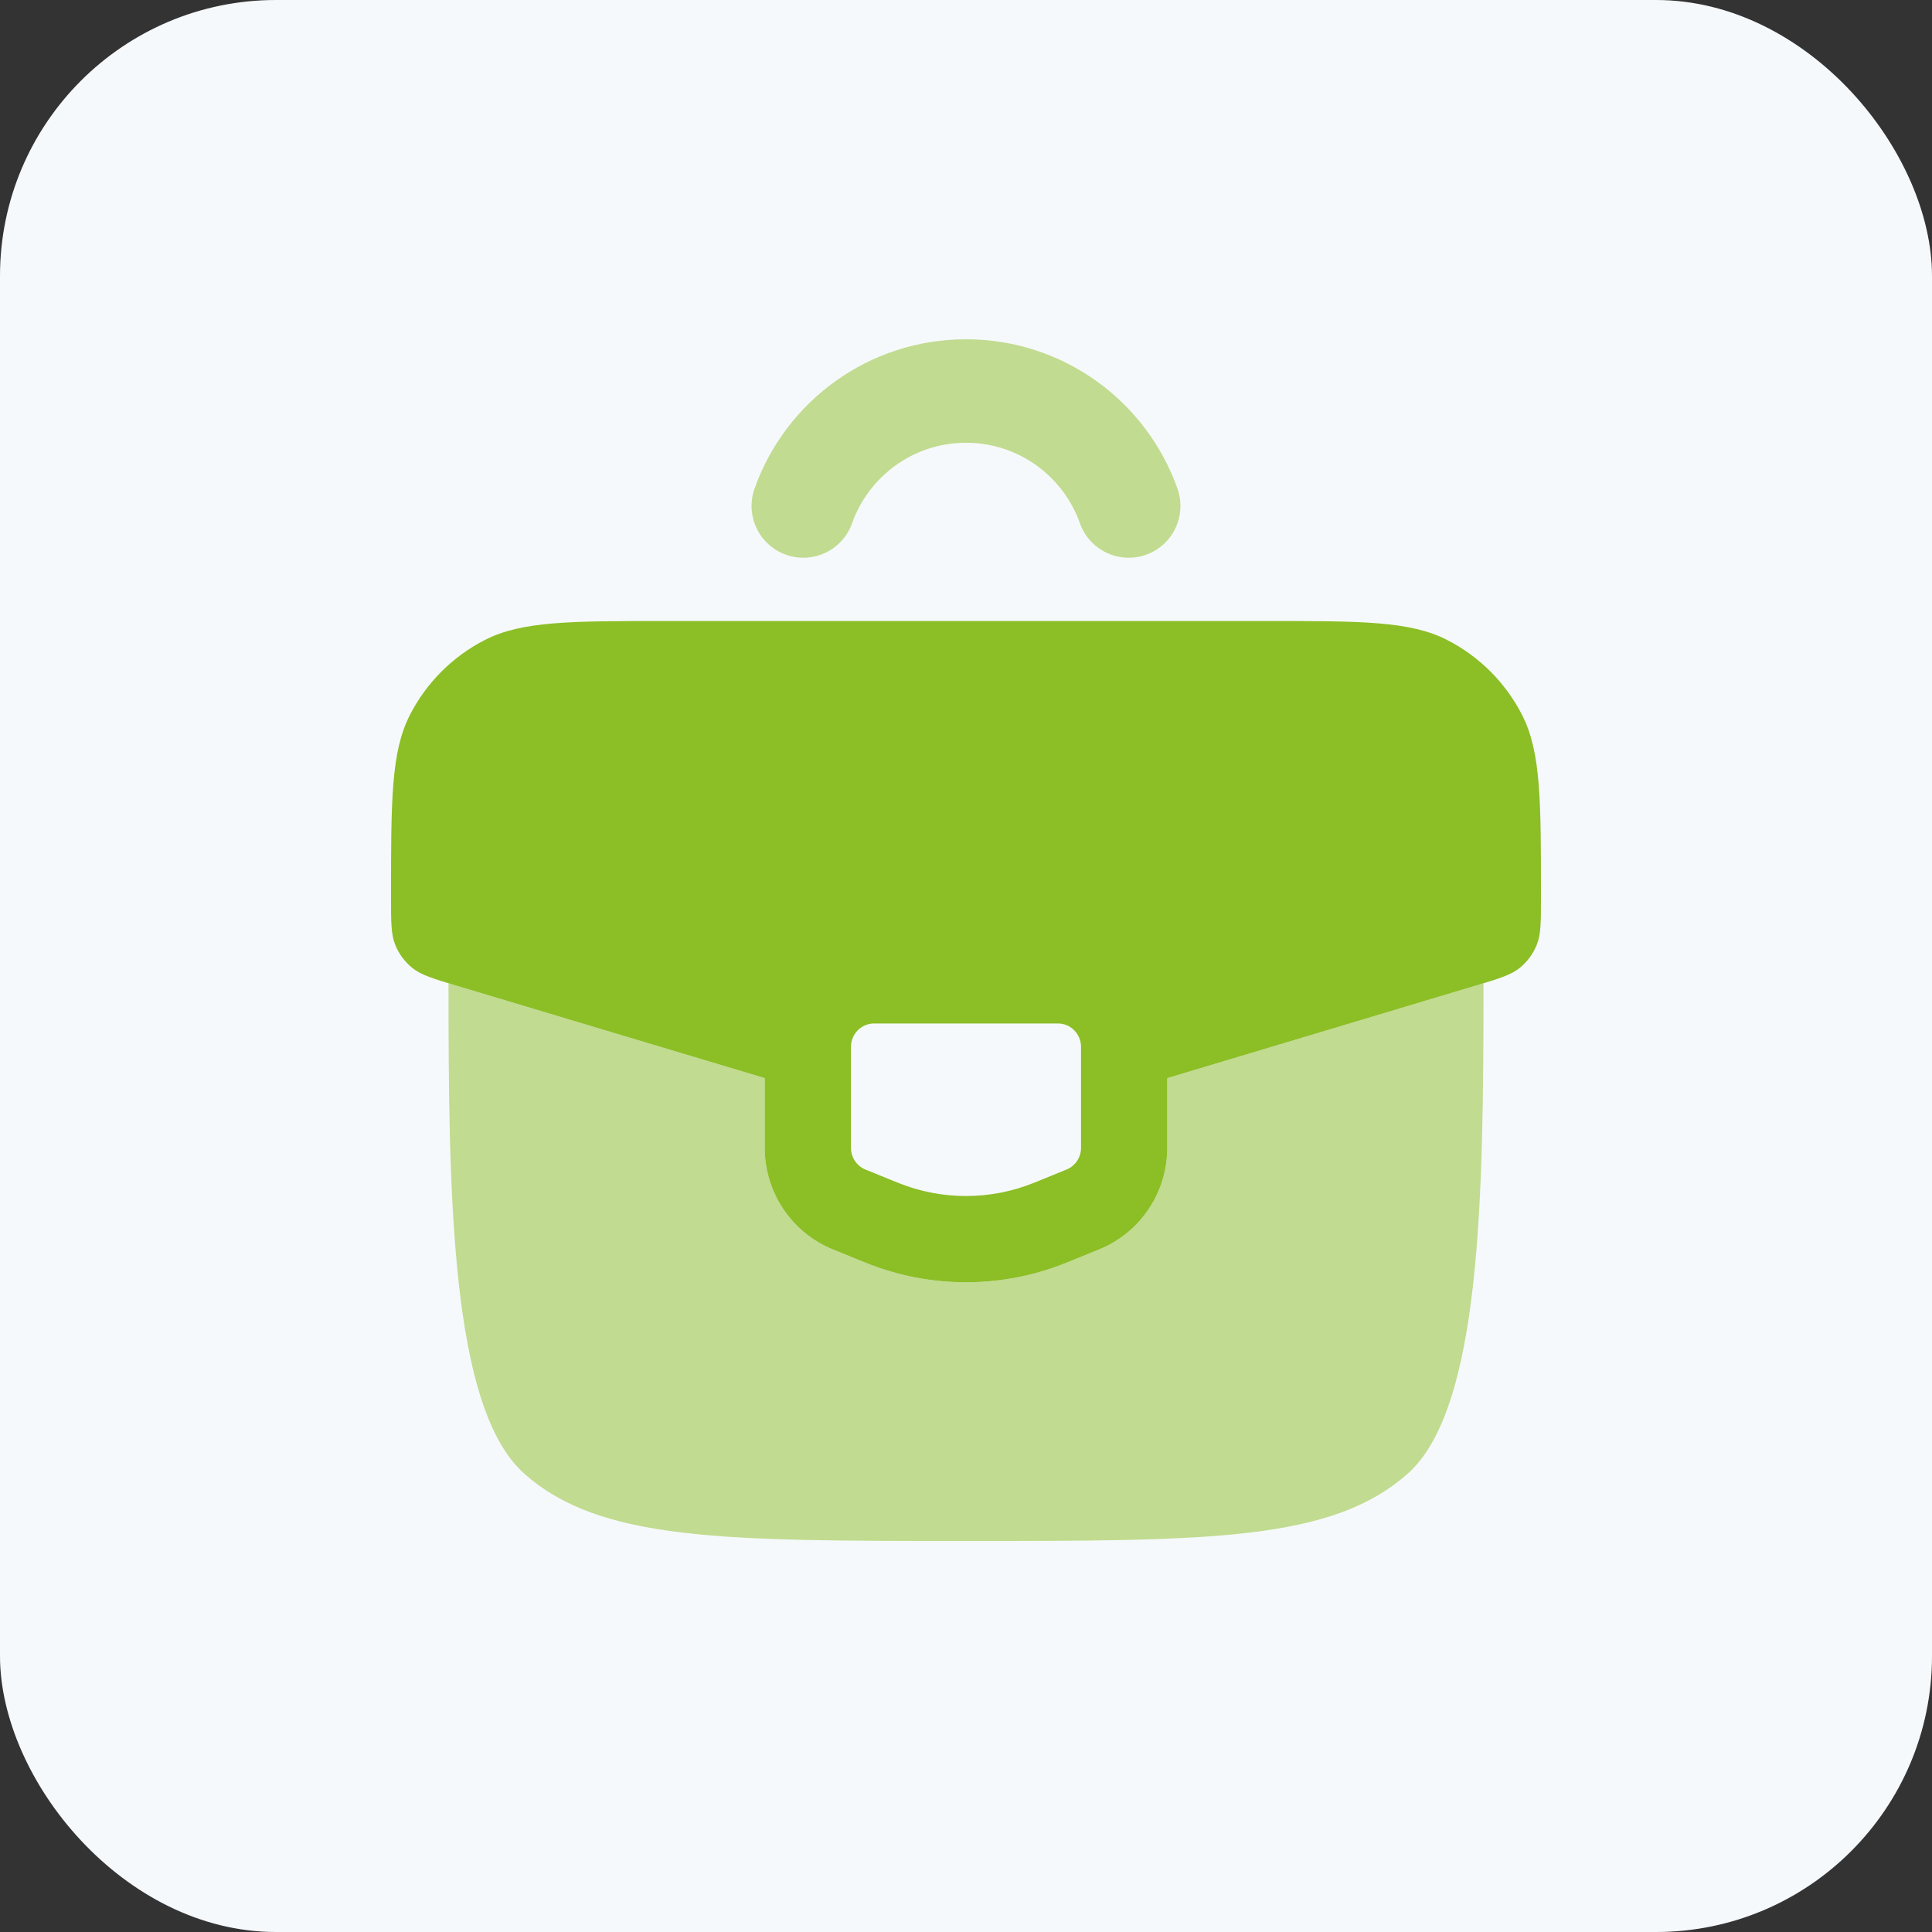
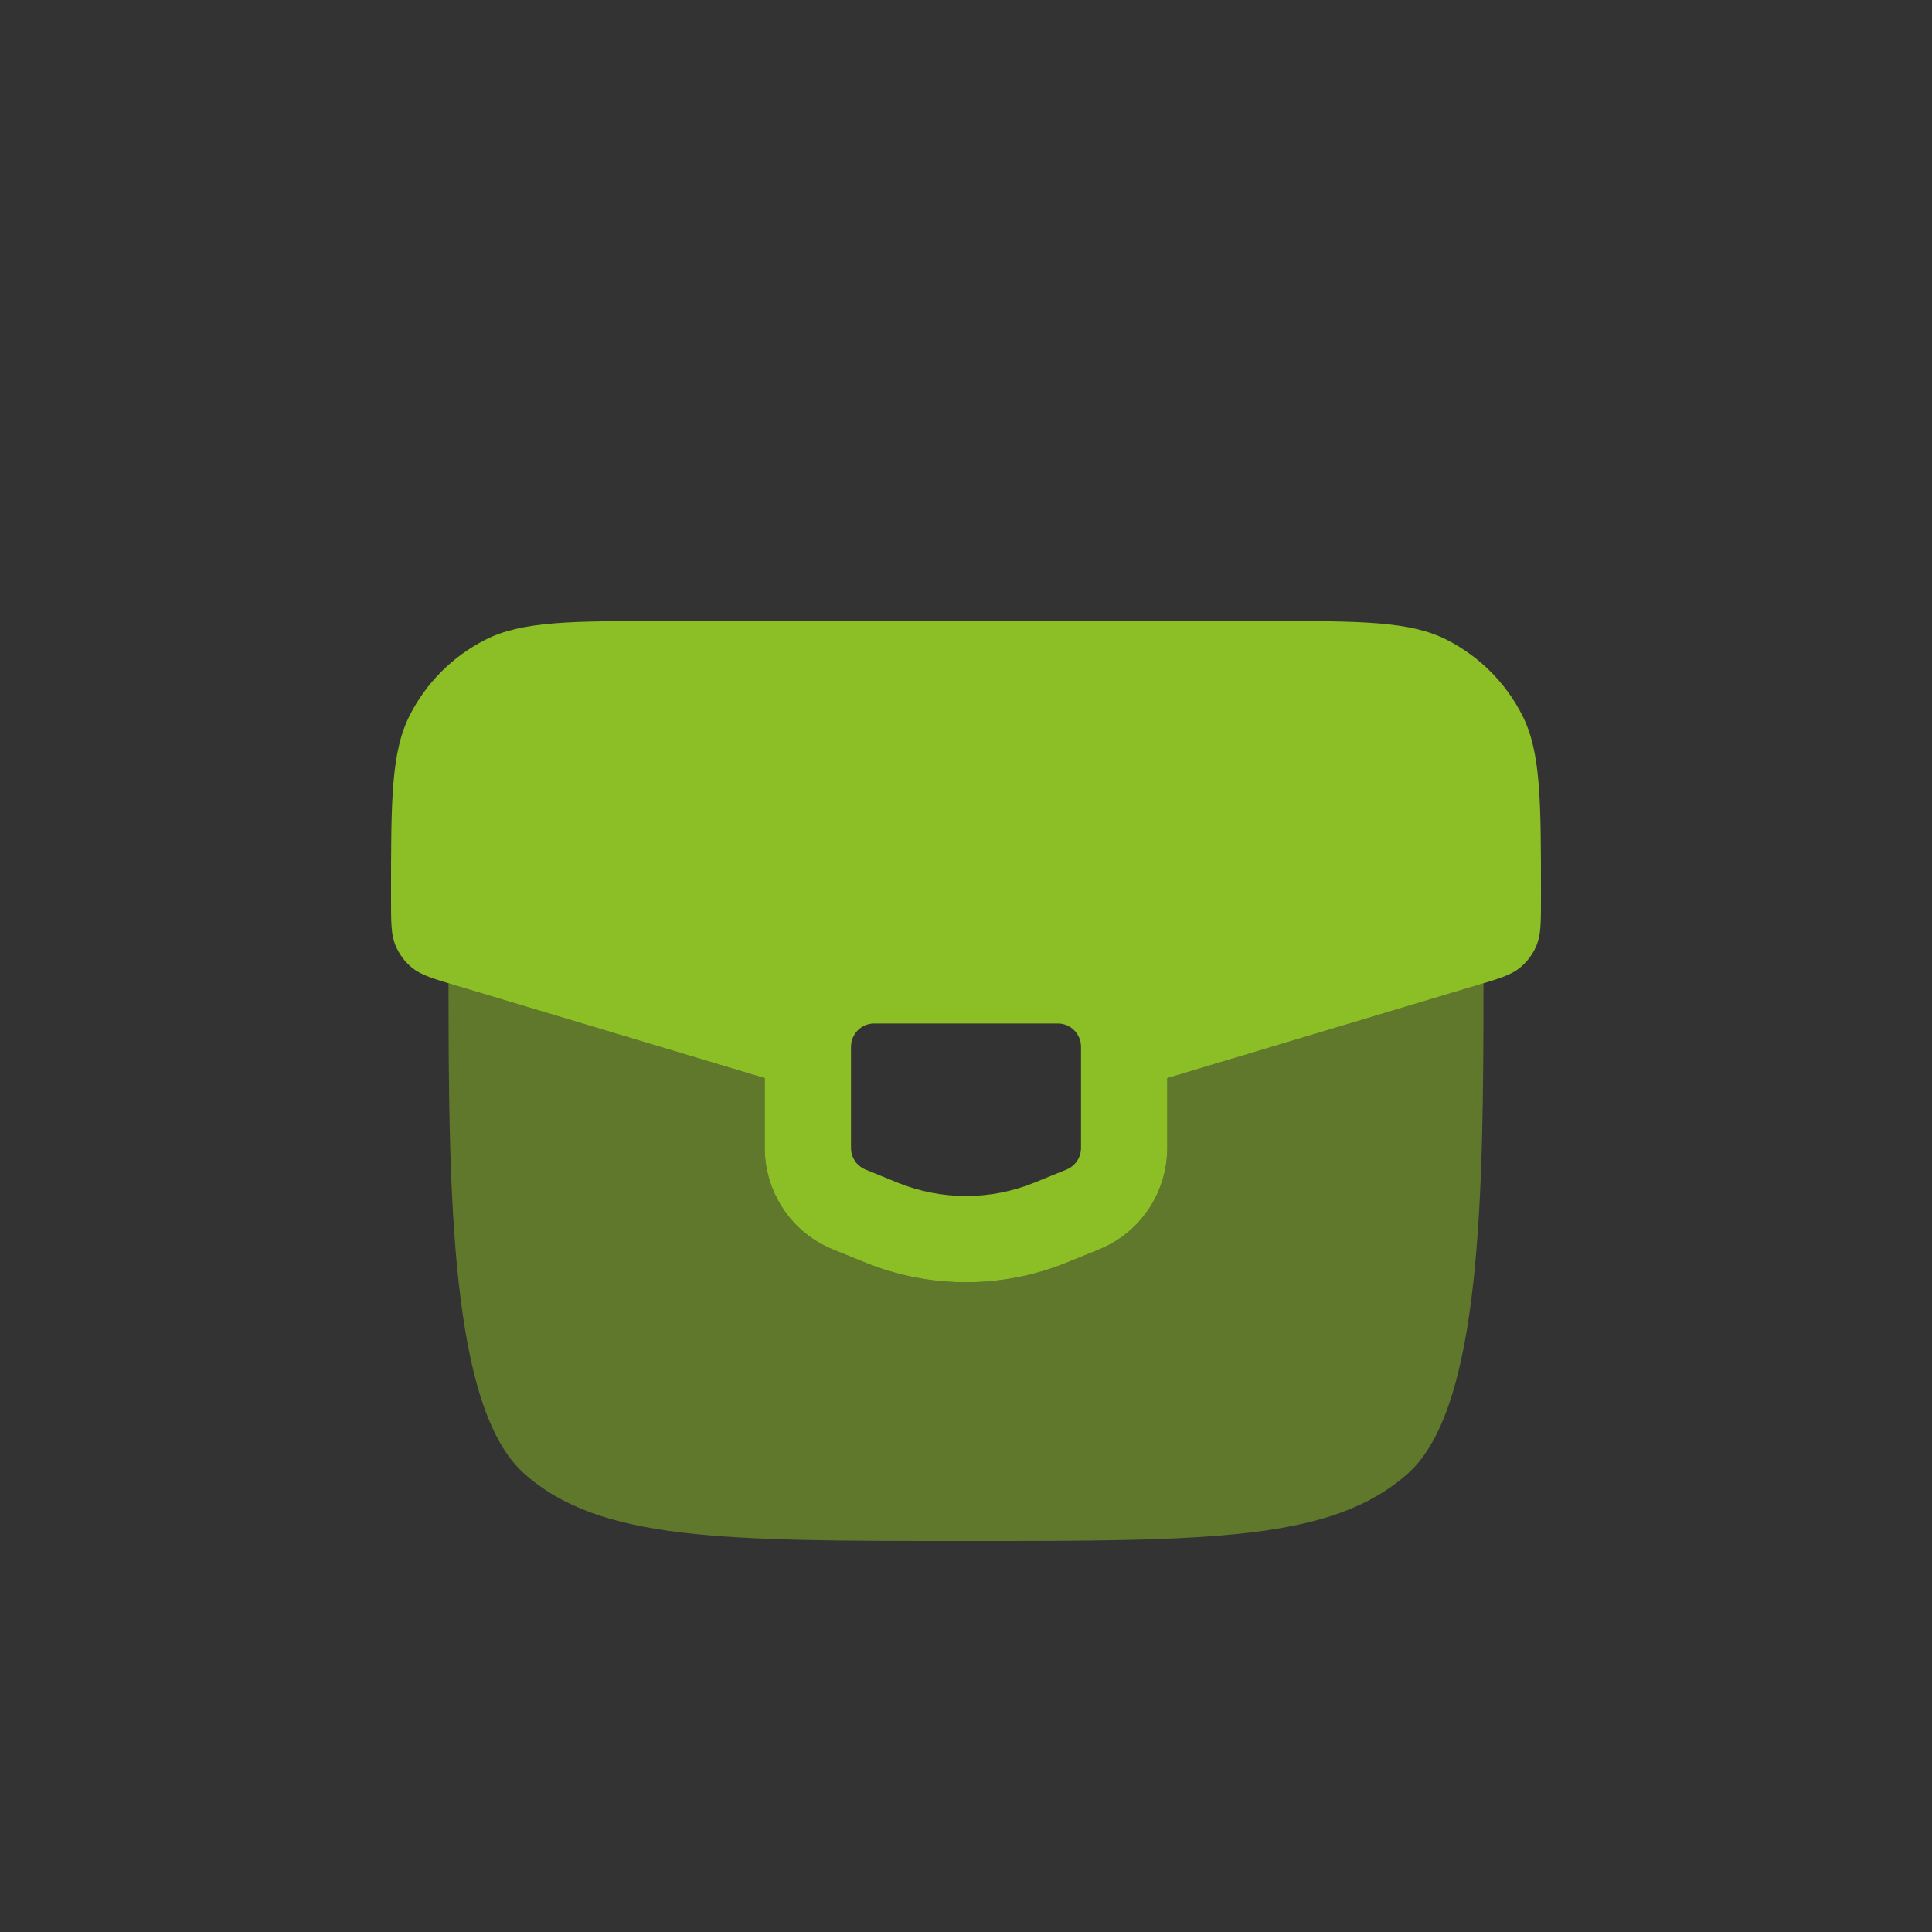
<svg xmlns="http://www.w3.org/2000/svg" width="28" height="28" viewBox="0 0 28 28" fill="none">
  <rect x="0" y="0" width="28" height="28" fill="#333333" stroke="none" />
-   <rect width="28" height="28" rx="4" fill="#F6F9FB" />
  <path fill-rule="evenodd" clip-rule="evenodd" d="M18.327 9H9.673C8.267 9 7.564 9 7.027 9.275C6.56 9.514 6.18 9.894 5.941 10.361C5.667 10.897 5.667 11.6 5.667 13.006C5.667 13.364 5.667 13.543 5.728 13.693C5.781 13.825 5.867 13.941 5.978 14.03C6.105 14.131 6.276 14.183 6.618 14.286L11.083 15.625V16.636C11.083 17.274 11.466 17.862 12.072 18.108L12.539 18.298C13.477 18.679 14.523 18.679 15.461 18.298L15.928 18.108C16.534 17.862 16.917 17.274 16.917 16.636V15.625L21.382 14.286C21.724 14.183 21.895 14.131 22.022 14.03C22.133 13.941 22.219 13.825 22.272 13.693C22.333 13.543 22.333 13.364 22.333 13.006C22.333 11.6 22.333 10.897 22.059 10.361C21.82 9.894 21.44 9.514 20.973 9.275C20.436 9 19.733 9 18.327 9ZM15.333 14.833H12.667C12.483 14.833 12.333 14.985 12.333 15.172V16.636C12.333 16.774 12.416 16.898 12.543 16.95L13.01 17.14C13.645 17.398 14.355 17.398 14.99 17.14L15.457 16.95C15.584 16.898 15.667 16.774 15.667 16.636V15.172C15.667 14.985 15.517 14.833 15.333 14.833Z" fill="#8CBE26" />
  <path opacity="0.5" d="M21.465 14.261C21.456 14.263 21.446 14.266 21.437 14.269L16.917 15.625V16.636C16.917 17.274 16.534 17.862 15.928 18.108L15.461 18.298C14.523 18.679 13.477 18.679 12.539 18.298L12.072 18.108C11.466 17.862 11.083 17.274 11.083 16.636V15.625L6.5 14.25C6.501 17.313 6.529 20.407 7.598 21.357C8.697 22.333 10.464 22.333 14 22.333C17.535 22.333 19.303 22.333 20.402 21.357C21.471 20.407 21.499 17.313 21.5 14.25L21.465 14.261Z" fill="#8CBE26" />
-   <path opacity="0.5" d="M11.642 7.333C11.986 6.362 12.912 5.667 14 5.667C15.089 5.667 16.015 6.362 16.358 7.333" stroke="#8CBE26" stroke-width="1.5" stroke-linecap="round" />
</svg>